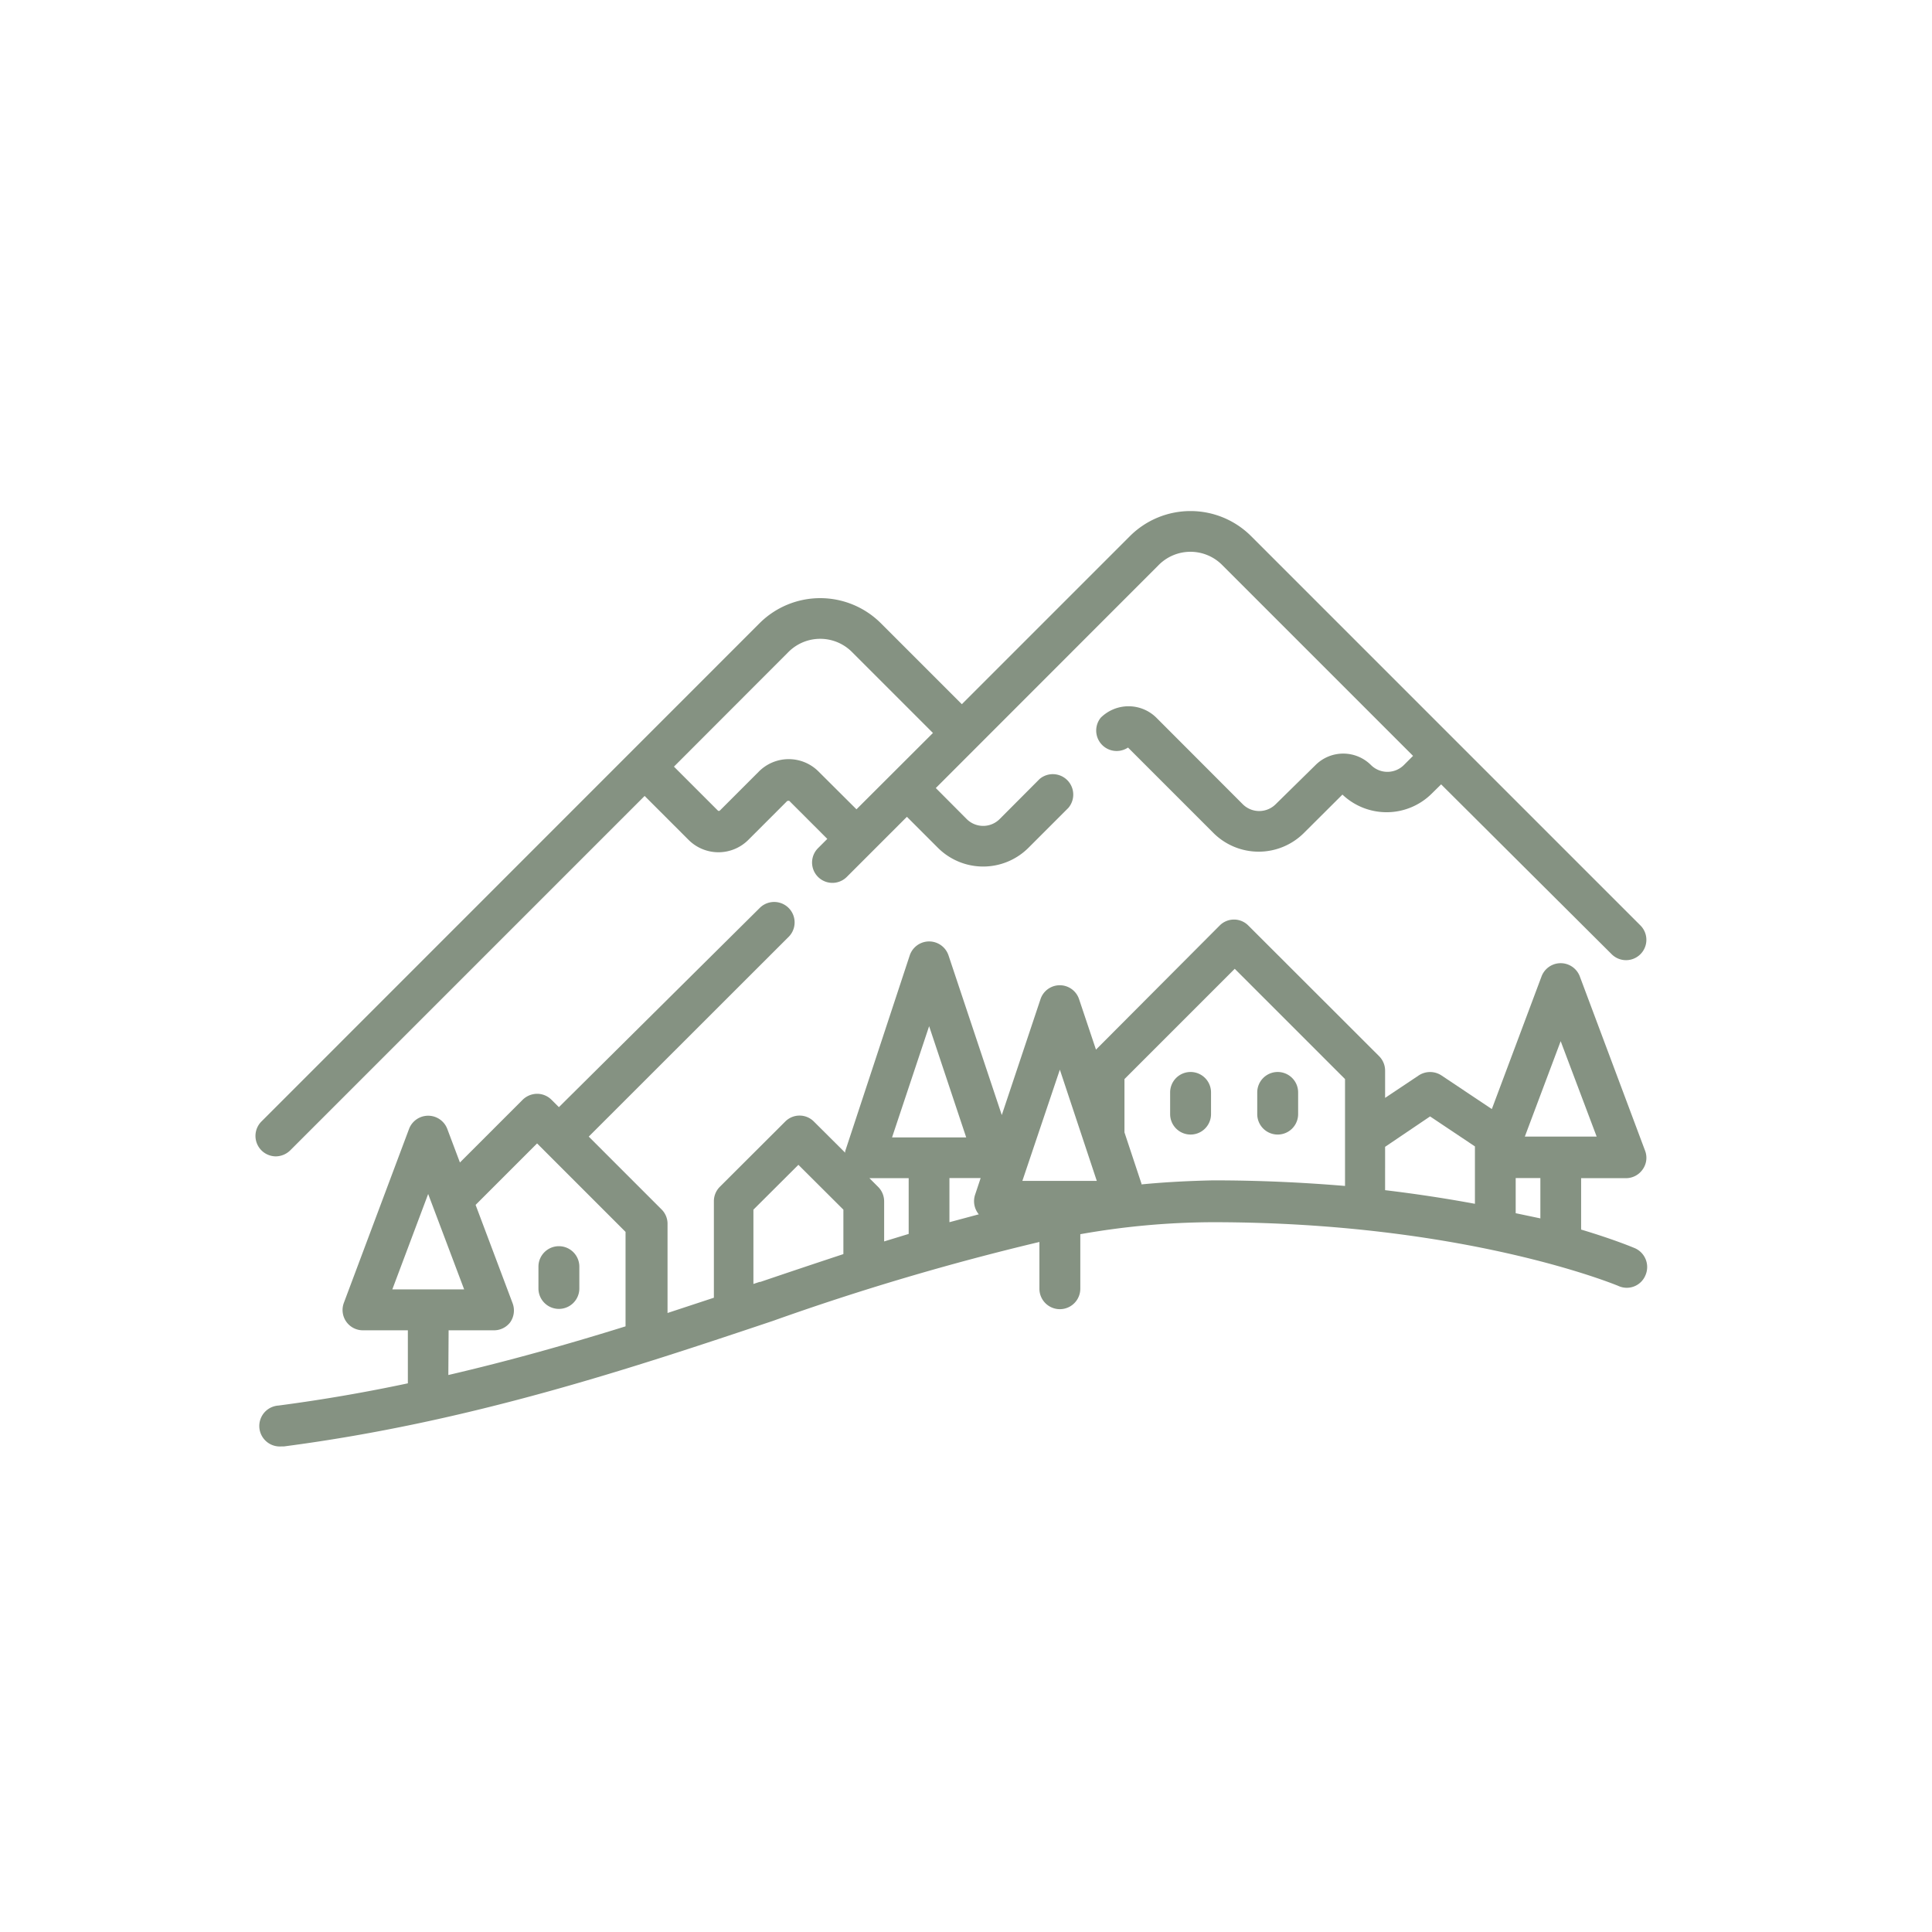
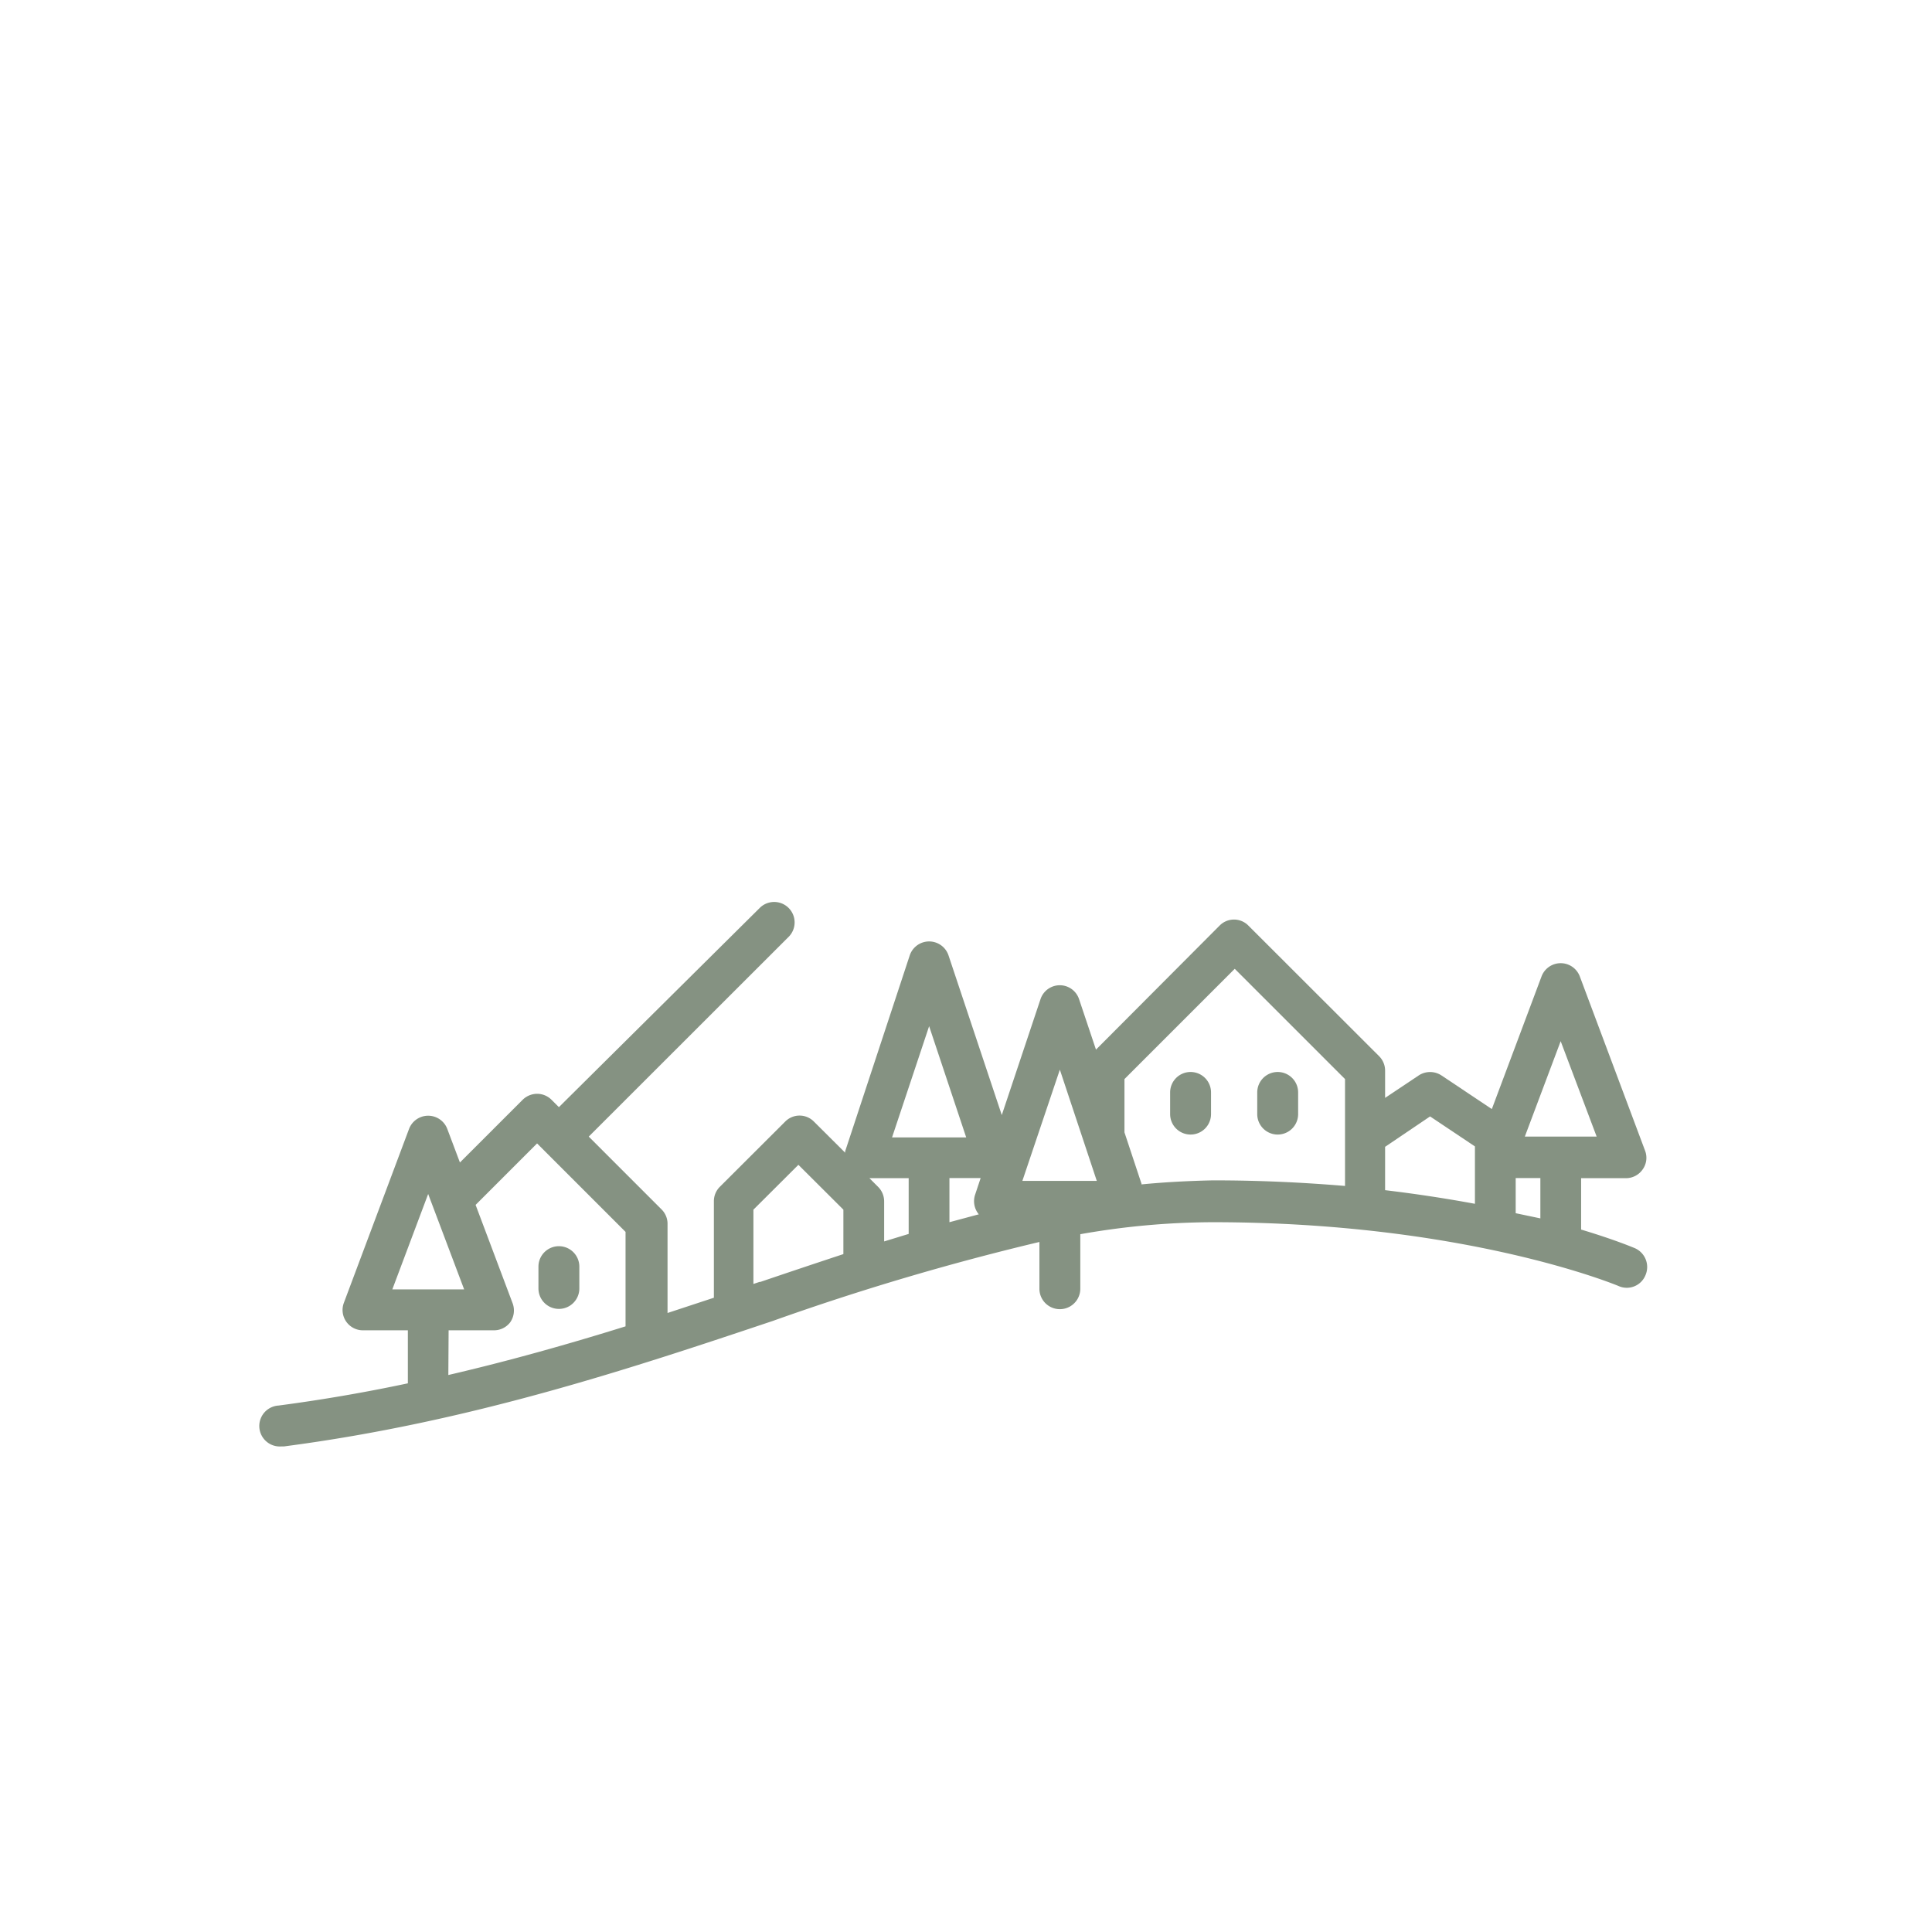
<svg xmlns="http://www.w3.org/2000/svg" viewBox="0 0 141.73 141.73">
  <defs>
    <style>
      .cls-1 {
        fill: #859282;
      }

      .cls-2 {
        fill: none;
      }
    </style>
  </defs>
  <g id="Ebene_2" data-name="Ebene 2">
    <g id="Ebene_1-2" data-name="Ebene 1">
      <g>
        <g>
-           <path class="cls-1" d="M20.23,84.83a1.53,1.53,0,0,0,1.06-.44l26-26,3.23,3.23a3.1,3.1,0,0,0,4.37,0l2.87-2.87s0,0,.07,0a.09.09,0,0,1,.07,0l2.79,2.79-.68.68a1.49,1.49,0,0,0,2.11,2.11l4.41-4.41,2.28,2.28a4.7,4.7,0,0,0,6.63,0l2.93-2.93a1.5,1.5,0,0,0-2.11-2.12l-2.93,2.94a1.71,1.71,0,0,1-2.41,0l-2.27-2.28L85,41.45a3.28,3.28,0,0,1,4.66,0l14,14-.68.68a1.71,1.71,0,0,1-2.4,0h0a2.88,2.88,0,0,0-4.08,0L93.58,59a1.71,1.71,0,0,1-2.41,0l-6.34-6.35a2.9,2.9,0,0,0-4.08,0,1.5,1.5,0,0,0,2,2.19l6.27,6.27a4.7,4.7,0,0,0,6.63,0l2.83-2.82a4.7,4.7,0,0,0,6.56-.08l.68-.67L118.23,70a1.49,1.49,0,0,0,2.11-2.11L91.78,39.33a6.29,6.29,0,0,0-8.89,0L70.56,51.66l-5.94-5.94a6.3,6.3,0,0,0-8.9,0L19.17,82.28a1.5,1.5,0,0,0,1.06,2.55Zm37.61-37a3.29,3.29,0,0,1,4.66,0l5.94,5.94-5.61,5.6L60.05,56.6a3.09,3.09,0,0,0-4.38,0l-2.86,2.86a.11.11,0,0,1-.15,0l-3.22-3.22Z" />
          <path class="cls-1" d="M119.87,91.54c-.15-.06-1.48-.62-3.88-1.34V86.43h3.3a1.49,1.49,0,0,0,1.22-.65,1.46,1.46,0,0,0,.17-1.37l-4.79-12.79a1.5,1.5,0,0,0-2.8,0l-3.65,9.74-3.7-2.47a1.52,1.52,0,0,0-1.66,0l-2.47,1.65v-2a1.5,1.5,0,0,0-.44-1.06L91.58,67.9a1.48,1.48,0,0,0-2.11,0L80.4,77l-1.24-3.7a1.49,1.49,0,0,0-2.83,0L73.49,81.8,69.58,70.08a1.5,1.5,0,0,0-2.84,0L62,84.46l0,.1-2.29-2.28a1.48,1.48,0,0,0-2.11,0l-4.8,4.79a1.49,1.49,0,0,0-.43,1.06V95.2l-3.4,1.12v-6.6a1.49,1.49,0,0,0-.44-1l-5.34-5.34,14.7-14.69a1.5,1.5,0,0,0-2.12-2.12L41,81.22l-.54-.54a1.5,1.5,0,0,0-1.06-.44,1.53,1.53,0,0,0-1.06.44l-4.6,4.6-.93-2.47a1.5,1.5,0,0,0-2.8,0L25.22,95.59a1.49,1.49,0,0,0,1.4,2h3.3v3.89c-3.06.65-6.22,1.2-9.49,1.63a1.49,1.49,0,0,0,.19,3h.2c13.7-1.79,25.49-5.73,35.88-9.21a187,187,0,0,1,19.55-5.79v3.43a1.5,1.5,0,0,0,3,0v-4a56.51,56.51,0,0,1,9.69-.88c18.59,0,29.66,4.63,29.77,4.67a1.48,1.48,0,0,0,2-.78A1.51,1.51,0,0,0,119.87,91.54ZM113,89.38,111.19,89V86.42H113Zm1.49-13,2.64,7h-5.27Zm-9.58,5.52,3.29,2.2v4.21c-2-.37-4.17-.71-6.59-1V84.13ZM77.75,78.47l2.71,8.16H75ZM71.74,89a.27.27,0,0,0,.07.08l-2.16.58V86.42h2.29l-.41,1.23A1.51,1.51,0,0,0,71.74,89ZM68.16,75.28l2.72,8.16H65.44Zm-1.5,11.15v4.09l-1.8.55V88.13a1.5,1.5,0,0,0-.44-1.06l-.64-.64ZM31.41,87.59l2.64,7H28.78Zm1.5,10h3.3A1.49,1.49,0,0,0,37.43,97a1.51,1.51,0,0,0,.18-1.38l-2.72-7.23,4.51-4.51,6.49,6.49v6.93c-4.11,1.28-8.44,2.51-13,3.57Zm22.84-3.56-.48.16V88.74l3.3-3.29,3.3,3.29V92Q58.84,93,55.75,94.05Zm28-7.16-1.26-3.8V79.16l8.09-8.09,8.09,8.09V87c-3-.25-6.19-.41-9.69-.41C87.18,86.63,85.44,86.72,83.7,86.89Z" />
-           <path class="cls-1" d="M41,91.42a1.5,1.5,0,0,0-1.5,1.5v1.6a1.5,1.5,0,0,0,3,0v-1.6A1.5,1.5,0,0,0,41,91.42Z" />
+           <path class="cls-1" d="M41,91.42a1.5,1.5,0,0,0-1.5,1.5v1.6a1.5,1.5,0,0,0,3,0v-1.6A1.5,1.5,0,0,0,41,91.42" />
          <path class="cls-1" d="M87.33,78.64a1.5,1.5,0,0,0-1.49,1.5v1.59a1.5,1.5,0,1,0,3,0V80.14A1.5,1.5,0,0,0,87.33,78.64Z" />
          <path class="cls-1" d="M93.72,78.64a1.5,1.5,0,0,0-1.49,1.5v1.59a1.5,1.5,0,1,0,3,0V80.14A1.5,1.5,0,0,0,93.72,78.64Z" />
        </g>
        <circle class="cls-2" cx="70.87" cy="70.87" r="70.87" />
      </g>
    </g>
  </g>
</svg>